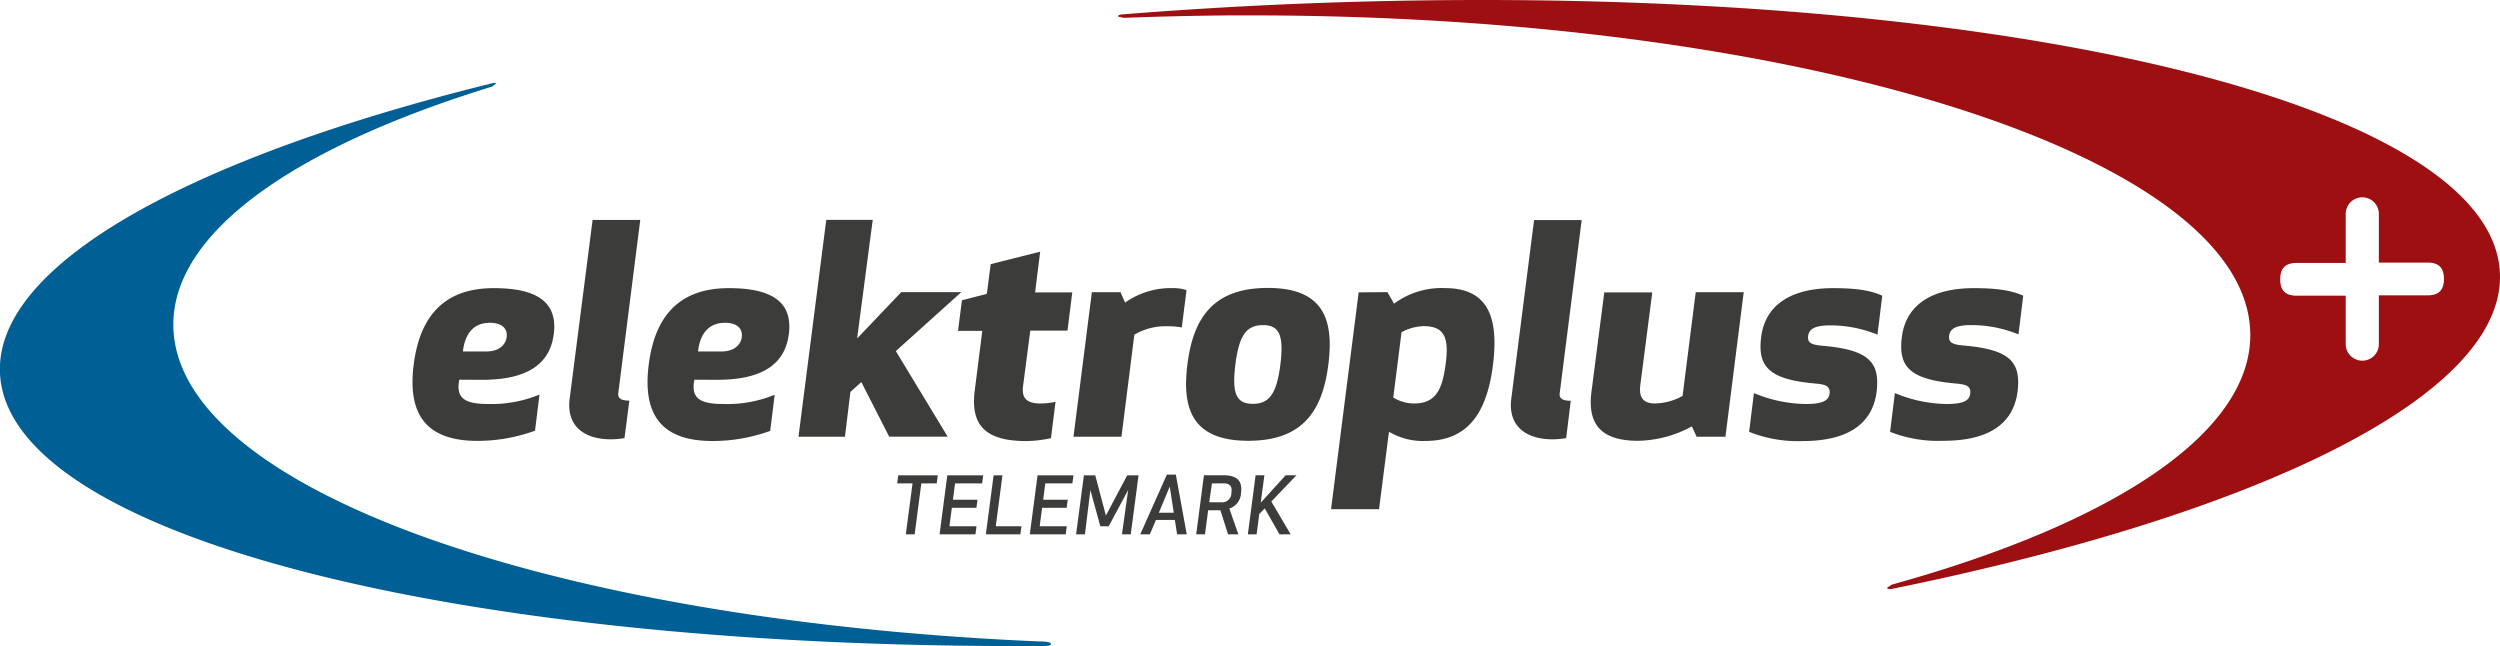
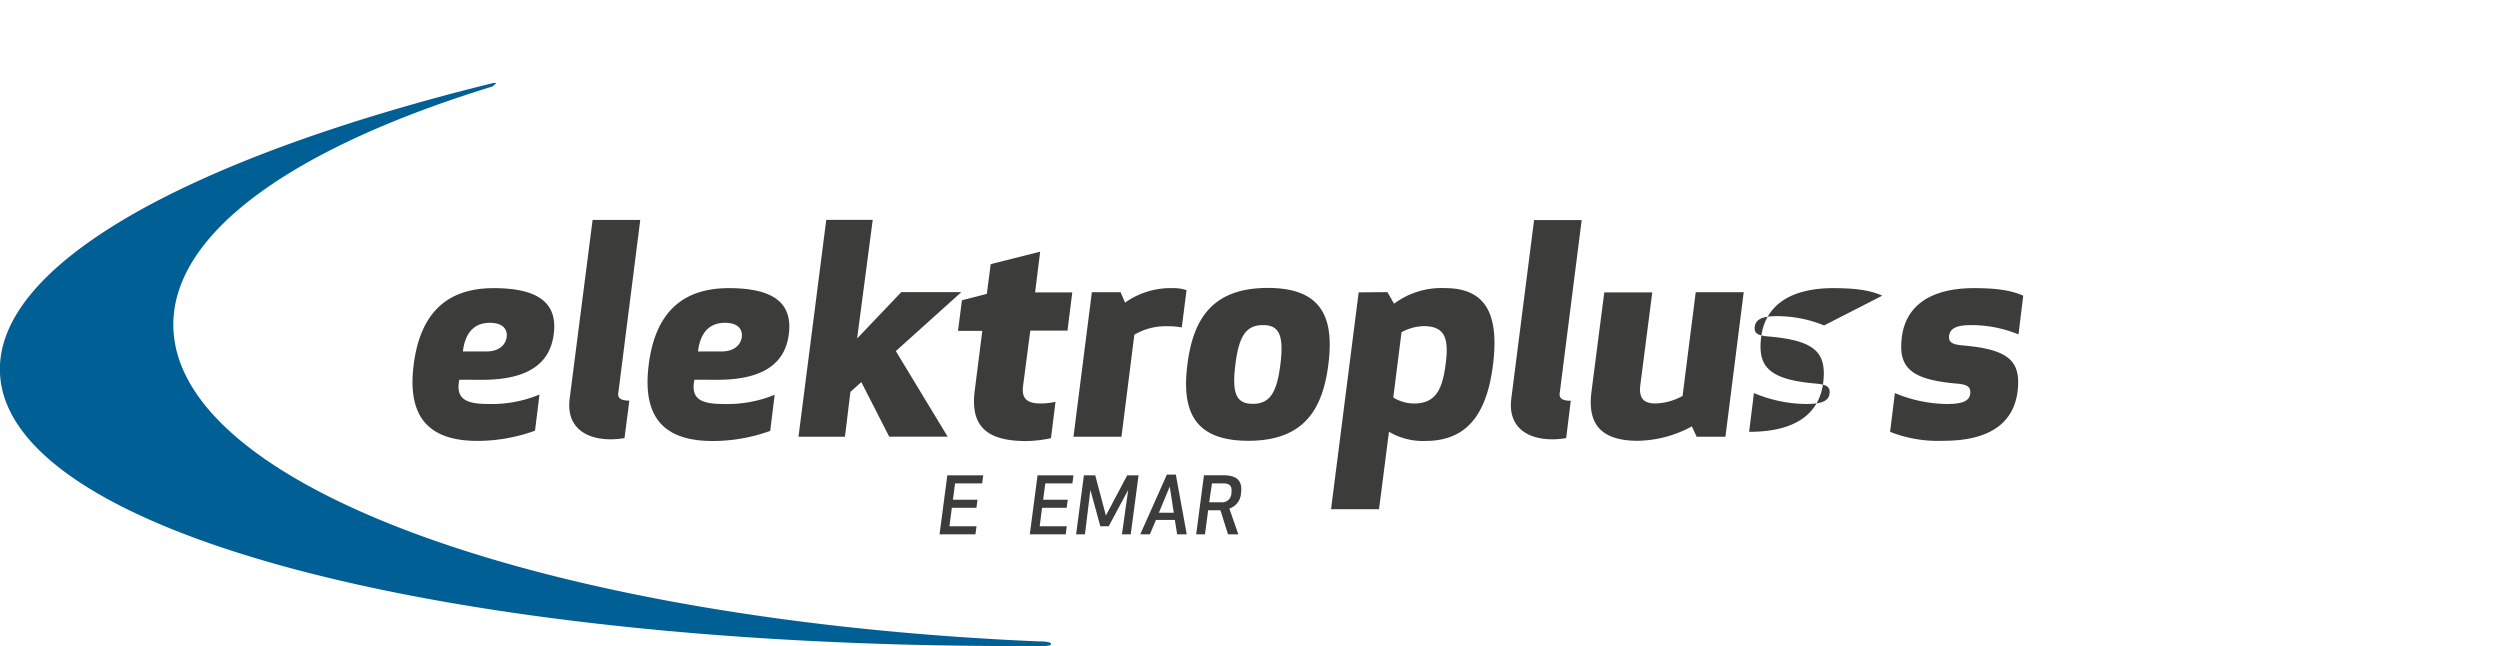
<svg xmlns="http://www.w3.org/2000/svg" viewBox="0 0 457.93 118.34">
  <defs>
    <style>.cls-1{fill:#3c3c3b;}.cls-2{fill:#9d0f11;}.cls-3{fill:#005f94;}</style>
  </defs>
  <g id="Layer_2" data-name="Layer 2">
    <g id="Layer_1-2" data-name="Layer 1">
-       <path class="cls-1" d="M88.31,69.57c8.46,0,12.46-3,13.13-8.43s-2.53-8.36-11-8.36S77,57.23,75.78,66.76s2.64,14,11.7,14A31,31,0,0,0,98,78.89l.82-6.62A22.86,22.86,0,0,1,89.46,74c-4.28,0-6-1-5.33-4.45Zm-3.52-5.19c.39-3.34,2-5.25,4.94-5.25,2.47,0,3.25,1.28,3.08,2.6s-1.26,2.65-3.74,2.65Zm30.49,9c-1.76,0-2.2-.58-2-1.59l4-31.51h-8.73L104.35,73c-.67,5.13,2.79,7.47,7.52,7.47a15,15,0,0,0,2.52-.22Zm16.09-3.81c8.46,0,12.47-3,13.13-8.43s-2.53-8.36-11-8.36-13.46,4.45-14.67,14,2.65,14,11.71,14a31,31,0,0,0,10.54-1.85l.82-6.62A22.86,22.86,0,0,1,132.52,74c-4.28,0-6-1-5.33-4.45Zm-3.51-5.19c.38-3.34,2-5.25,4.94-5.25,2.47,0,3.24,1.28,3.08,2.6s-1.27,2.65-3.74,2.65Zm32-24.1h-8.51L146.26,80h8.51l1-8.21,2-1.8,5.11,10h10.71l-9.5-15.68,12-10.8h-11L157,62ZM193.34,73.6a13.19,13.19,0,0,1-2.7.31c-2.8,0-3.51-1.16-3.24-3.23l1.32-10.12h6.81l.88-7H189.6l.93-7.46-9.06,2.28-.71,5.45L176.2,55l-.72,5.61h4.45l-1.37,10.81c-.83,6.25,1.7,9.37,9.39,9.37a22.65,22.65,0,0,0,4.56-.53Zm24-20.45a7.21,7.21,0,0,0-2.42-.37,14.47,14.47,0,0,0-8.84,2.65l-.83-1.91H200L196.63,80h8.79l2.36-18.69a11.23,11.23,0,0,1,6-1.55,14,14,0,0,1,2.69.22Zm11.32,27.59c10.15,0,13.62-5.71,14.66-14s-.93-14-11.1-14-13.67,5.71-14.72,14,1,14,11.16,14m2.69-21.19c3,0,3.84,1.92,3.18,7.21s-2,7.21-5.05,7.21-3.85-1.91-3.19-7.21,2-7.21,5.06-7.21m17.52-6-5.06,39.72h8.79l1.82-14.19a12.12,12.12,0,0,0,6.64,1.69c7.15,0,11.21-4.23,12.42-14s-1.71-14-8.85-14a14.58,14.58,0,0,0-9.28,2.86l-1.21-2.12Zm7.85,7.31a8.88,8.88,0,0,1,4.07-1.12c4.06,0,4.61,2.49,4,7.05S263,73.91,259,73.91a7.26,7.26,0,0,1-3.79-1.1Zm31,12.55c-1.76,0-2.2-.58-2-1.59l4-31.51H281L276.83,73c-.66,5.13,2.8,7.47,7.53,7.47a15,15,0,0,0,2.52-.22ZM316.05,80l3.35-26.48h-8.79l-2.41,19a10.67,10.67,0,0,1-5.06,1.38c-2.36,0-2.91-1.32-2.69-3.28l2.2-17.06h-8.79L291.5,71.85c-.61,5.08,1,8.89,8.51,8.89a21.21,21.21,0,0,0,9.89-2.64l.88,1.9Zm28.73-25.84c-1.7-.75-3.95-1.38-8.95-1.38-8.46,0-12.58,3.6-13.24,9s1.43,7.74,10,8.48c1.82.16,2.7.48,2.53,1.86S333.57,74,330.77,74a25.26,25.26,0,0,1-9.5-2l-.88,7.1a24,24,0,0,0,9.78,1.69c9.29,0,12.91-3.91,13.57-9,.66-5.51-1.44-7.74-10.06-8.47-1.76-.17-2.69-.48-2.47-1.86s1.59-1.86,4.07-1.86a22.74,22.74,0,0,1,8.62,1.7Zm25.82,0c-1.71-.75-4-1.38-9-1.38-8.47,0-12.58,3.6-13.24,9s1.42,7.74,10,8.48c1.82.16,2.69.48,2.53,1.86S359.39,74,356.59,74a25.26,25.26,0,0,1-9.5-2l-.88,7.1A24,24,0,0,0,356,80.74c9.28,0,12.9-3.91,13.56-9,.66-5.51-1.43-7.74-10.05-8.47-1.76-.17-2.69-.48-2.47-1.86s1.59-1.86,4.06-1.86a22.79,22.79,0,0,1,8.63,1.7Z" />
-       <path class="cls-2" d="M420.67,54.16c-1.94,0-3-.85-3-3s1.1-3,3-3h9V39.18a3,3,0,1,1,6.07,0V48.1h8.92c1.95,0,3,.84,3,3s-1.08,3-3,3h-8.92v8.93a3,3,0,0,1-6.07,0V54.16ZM271.5,0C258,0,244.08.34,229.87,1.05q-12.35.63-24.32,1.59s-.82,0-.72.41l1,.22q9.71-.37,19.68-.45h3.58c101.25,0,182.89,25.93,183.1,58.43.1,18.22-25.41,34.68-65.67,45.84l-.87.58c.07.18.3.24.51.24a2.34,2.34,0,0,0,.56-.08C414.17,94.09,459,72.3,457.91,49.91,456.43,20.52,376.18,0,271.5,0" />
+       <path class="cls-1" d="M88.31,69.57c8.46,0,12.46-3,13.13-8.43s-2.53-8.36-11-8.36S77,57.23,75.78,66.76s2.64,14,11.7,14A31,31,0,0,0,98,78.89l.82-6.62A22.86,22.86,0,0,1,89.46,74c-4.28,0-6-1-5.33-4.45Zm-3.52-5.19c.39-3.34,2-5.25,4.94-5.25,2.47,0,3.25,1.28,3.08,2.6s-1.26,2.65-3.74,2.65Zm30.49,9c-1.76,0-2.2-.58-2-1.59l4-31.51h-8.73L104.35,73c-.67,5.13,2.79,7.47,7.52,7.47a15,15,0,0,0,2.52-.22Zm16.09-3.81c8.46,0,12.47-3,13.13-8.43s-2.53-8.36-11-8.36-13.46,4.45-14.67,14,2.65,14,11.71,14a31,31,0,0,0,10.54-1.85l.82-6.62A22.86,22.86,0,0,1,132.52,74c-4.28,0-6-1-5.33-4.45Zm-3.51-5.19c.38-3.34,2-5.25,4.94-5.25,2.47,0,3.24,1.28,3.08,2.6s-1.27,2.65-3.74,2.65Zm32-24.1h-8.51L146.26,80h8.51l1-8.21,2-1.8,5.11,10h10.71l-9.5-15.68,12-10.8h-11L157,62ZM193.34,73.6a13.19,13.19,0,0,1-2.7.31c-2.8,0-3.51-1.16-3.24-3.23l1.32-10.12h6.81l.88-7H189.6l.93-7.46-9.06,2.28-.71,5.45L176.2,55l-.72,5.61h4.45l-1.37,10.81c-.83,6.25,1.7,9.37,9.39,9.37a22.65,22.65,0,0,0,4.56-.53Zm24-20.45a7.21,7.21,0,0,0-2.42-.37,14.47,14.47,0,0,0-8.84,2.65l-.83-1.91H200L196.63,80h8.79l2.36-18.69a11.23,11.23,0,0,1,6-1.55,14,14,0,0,1,2.69.22Zm11.32,27.59c10.15,0,13.62-5.71,14.66-14s-.93-14-11.1-14-13.67,5.71-14.72,14,1,14,11.16,14m2.69-21.19c3,0,3.84,1.92,3.18,7.21s-2,7.21-5.05,7.21-3.85-1.91-3.19-7.21,2-7.21,5.06-7.21m17.52-6-5.06,39.72h8.79l1.82-14.19a12.12,12.12,0,0,0,6.64,1.69c7.15,0,11.21-4.23,12.42-14s-1.71-14-8.85-14a14.58,14.58,0,0,0-9.28,2.86l-1.21-2.12Zm7.85,7.31a8.88,8.88,0,0,1,4.07-1.12c4.06,0,4.61,2.49,4,7.05S263,73.91,259,73.91a7.26,7.26,0,0,1-3.79-1.1Zm31,12.55c-1.76,0-2.2-.58-2-1.59l4-31.51H281L276.83,73c-.66,5.13,2.8,7.47,7.53,7.47a15,15,0,0,0,2.52-.22ZM316.05,80l3.35-26.48h-8.79l-2.41,19a10.67,10.67,0,0,1-5.06,1.38c-2.36,0-2.91-1.32-2.69-3.28l2.2-17.06h-8.79L291.5,71.85c-.61,5.08,1,8.89,8.51,8.89a21.21,21.21,0,0,0,9.89-2.64l.88,1.9Zm28.73-25.84c-1.7-.75-3.95-1.38-8.95-1.38-8.46,0-12.58,3.6-13.24,9s1.43,7.74,10,8.48c1.82.16,2.7.48,2.53,1.86S333.57,74,330.77,74a25.26,25.26,0,0,1-9.5-2l-.88,7.1c9.29,0,12.91-3.91,13.57-9,.66-5.51-1.44-7.74-10.06-8.47-1.76-.17-2.69-.48-2.47-1.86s1.59-1.86,4.07-1.86a22.74,22.74,0,0,1,8.62,1.7Zm25.82,0c-1.71-.75-4-1.38-9-1.38-8.47,0-12.58,3.6-13.24,9s1.42,7.74,10,8.48c1.82.16,2.69.48,2.53,1.86S359.39,74,356.59,74a25.26,25.26,0,0,1-9.5-2l-.88,7.1A24,24,0,0,0,356,80.74c9.28,0,12.9-3.91,13.56-9,.66-5.51-1.43-7.74-10.05-8.47-1.76-.17-2.69-.48-2.47-1.86s1.59-1.86,4.06-1.86a22.79,22.79,0,0,1,8.63,1.7Z" />
      <path class="cls-3" d="M90.63,15.19a2.52,2.52,0,0,0-.6.09C34.55,29-1,48.49,0,68.44c1.47,29.38,81.73,49.9,186.4,49.9,1.47,0,2.94,0,4.42,0h.1c.39,0,1.72,0,1.58-.43s-1.79-.42-2.1-.42h0C100.75,113.69,31.93,89.4,31.75,59.57c-.1-17.1,22.37-32.65,58.42-43.72l.71-.57s-.06-.09-.25-.09" />
-       <polygon class="cls-1" points="168.76 88.55 167.54 97.88 165.92 97.88 167.15 88.55 164.34 88.55 164.53 87.07 171.78 87.07 171.58 88.55 168.76 88.55" />
      <polygon class="cls-1" points="178.85 93.02 174.35 93.02 173.91 96.4 178.87 96.4 178.67 97.88 172.1 97.88 173.52 87.07 180.1 87.07 179.9 88.55 174.94 88.55 174.55 91.54 179.05 91.54 178.85 93.02" />
-       <polygon class="cls-1" points="182.4 96.4 187.1 96.4 186.9 97.88 180.58 97.88 182 87.07 183.62 87.07 182.4 96.4" />
      <polygon class="cls-1" points="195.38 93.02 190.88 93.02 190.44 96.4 195.4 96.4 195.21 97.88 188.63 97.88 190.05 87.07 196.63 87.07 196.43 88.55 191.47 88.55 191.08 91.54 195.58 91.54 195.38 93.02" />
      <polygon class="cls-1" points="203.08 96.4 201.55 96.4 199.73 89.75 198.73 97.88 197.11 97.88 198.54 87.07 200.62 87.07 202.57 94.43 206.47 87.07 208.55 87.07 207.12 97.88 205.51 97.88 206.65 89.75 203.08 96.4" />
      <path class="cls-1" d="M214.27,89.12l-2,4.8H215Zm.93,6.12h-3.46l-1.12,2.64h-1.76l4.88-10.95h1.64l2,10.95h-1.76Z" />
      <path class="cls-1" d="M221.49,92h2.14a1.7,1.7,0,0,0,1.93-1.73c.12-.89,0-1.73-1.47-1.73H222Zm-.77,5.87h-1.61l1.42-10.82h3.52c2.8,0,3.53,1.26,3.27,3.22a3.09,3.09,0,0,1-2.14,2.88l1.65,4.72h-1.89l-1.39-4.4H221.3Z" />
-       <polygon class="cls-1" points="231.66 93.12 230.66 94.16 230.18 97.88 228.57 97.88 229.99 87.06 231.6 87.06 230.93 92.08 235.49 87.06 237.47 87.06 232.87 91.86 236.42 97.88 234.37 97.88 231.66 93.12" />
    </g>
  </g>
</svg>